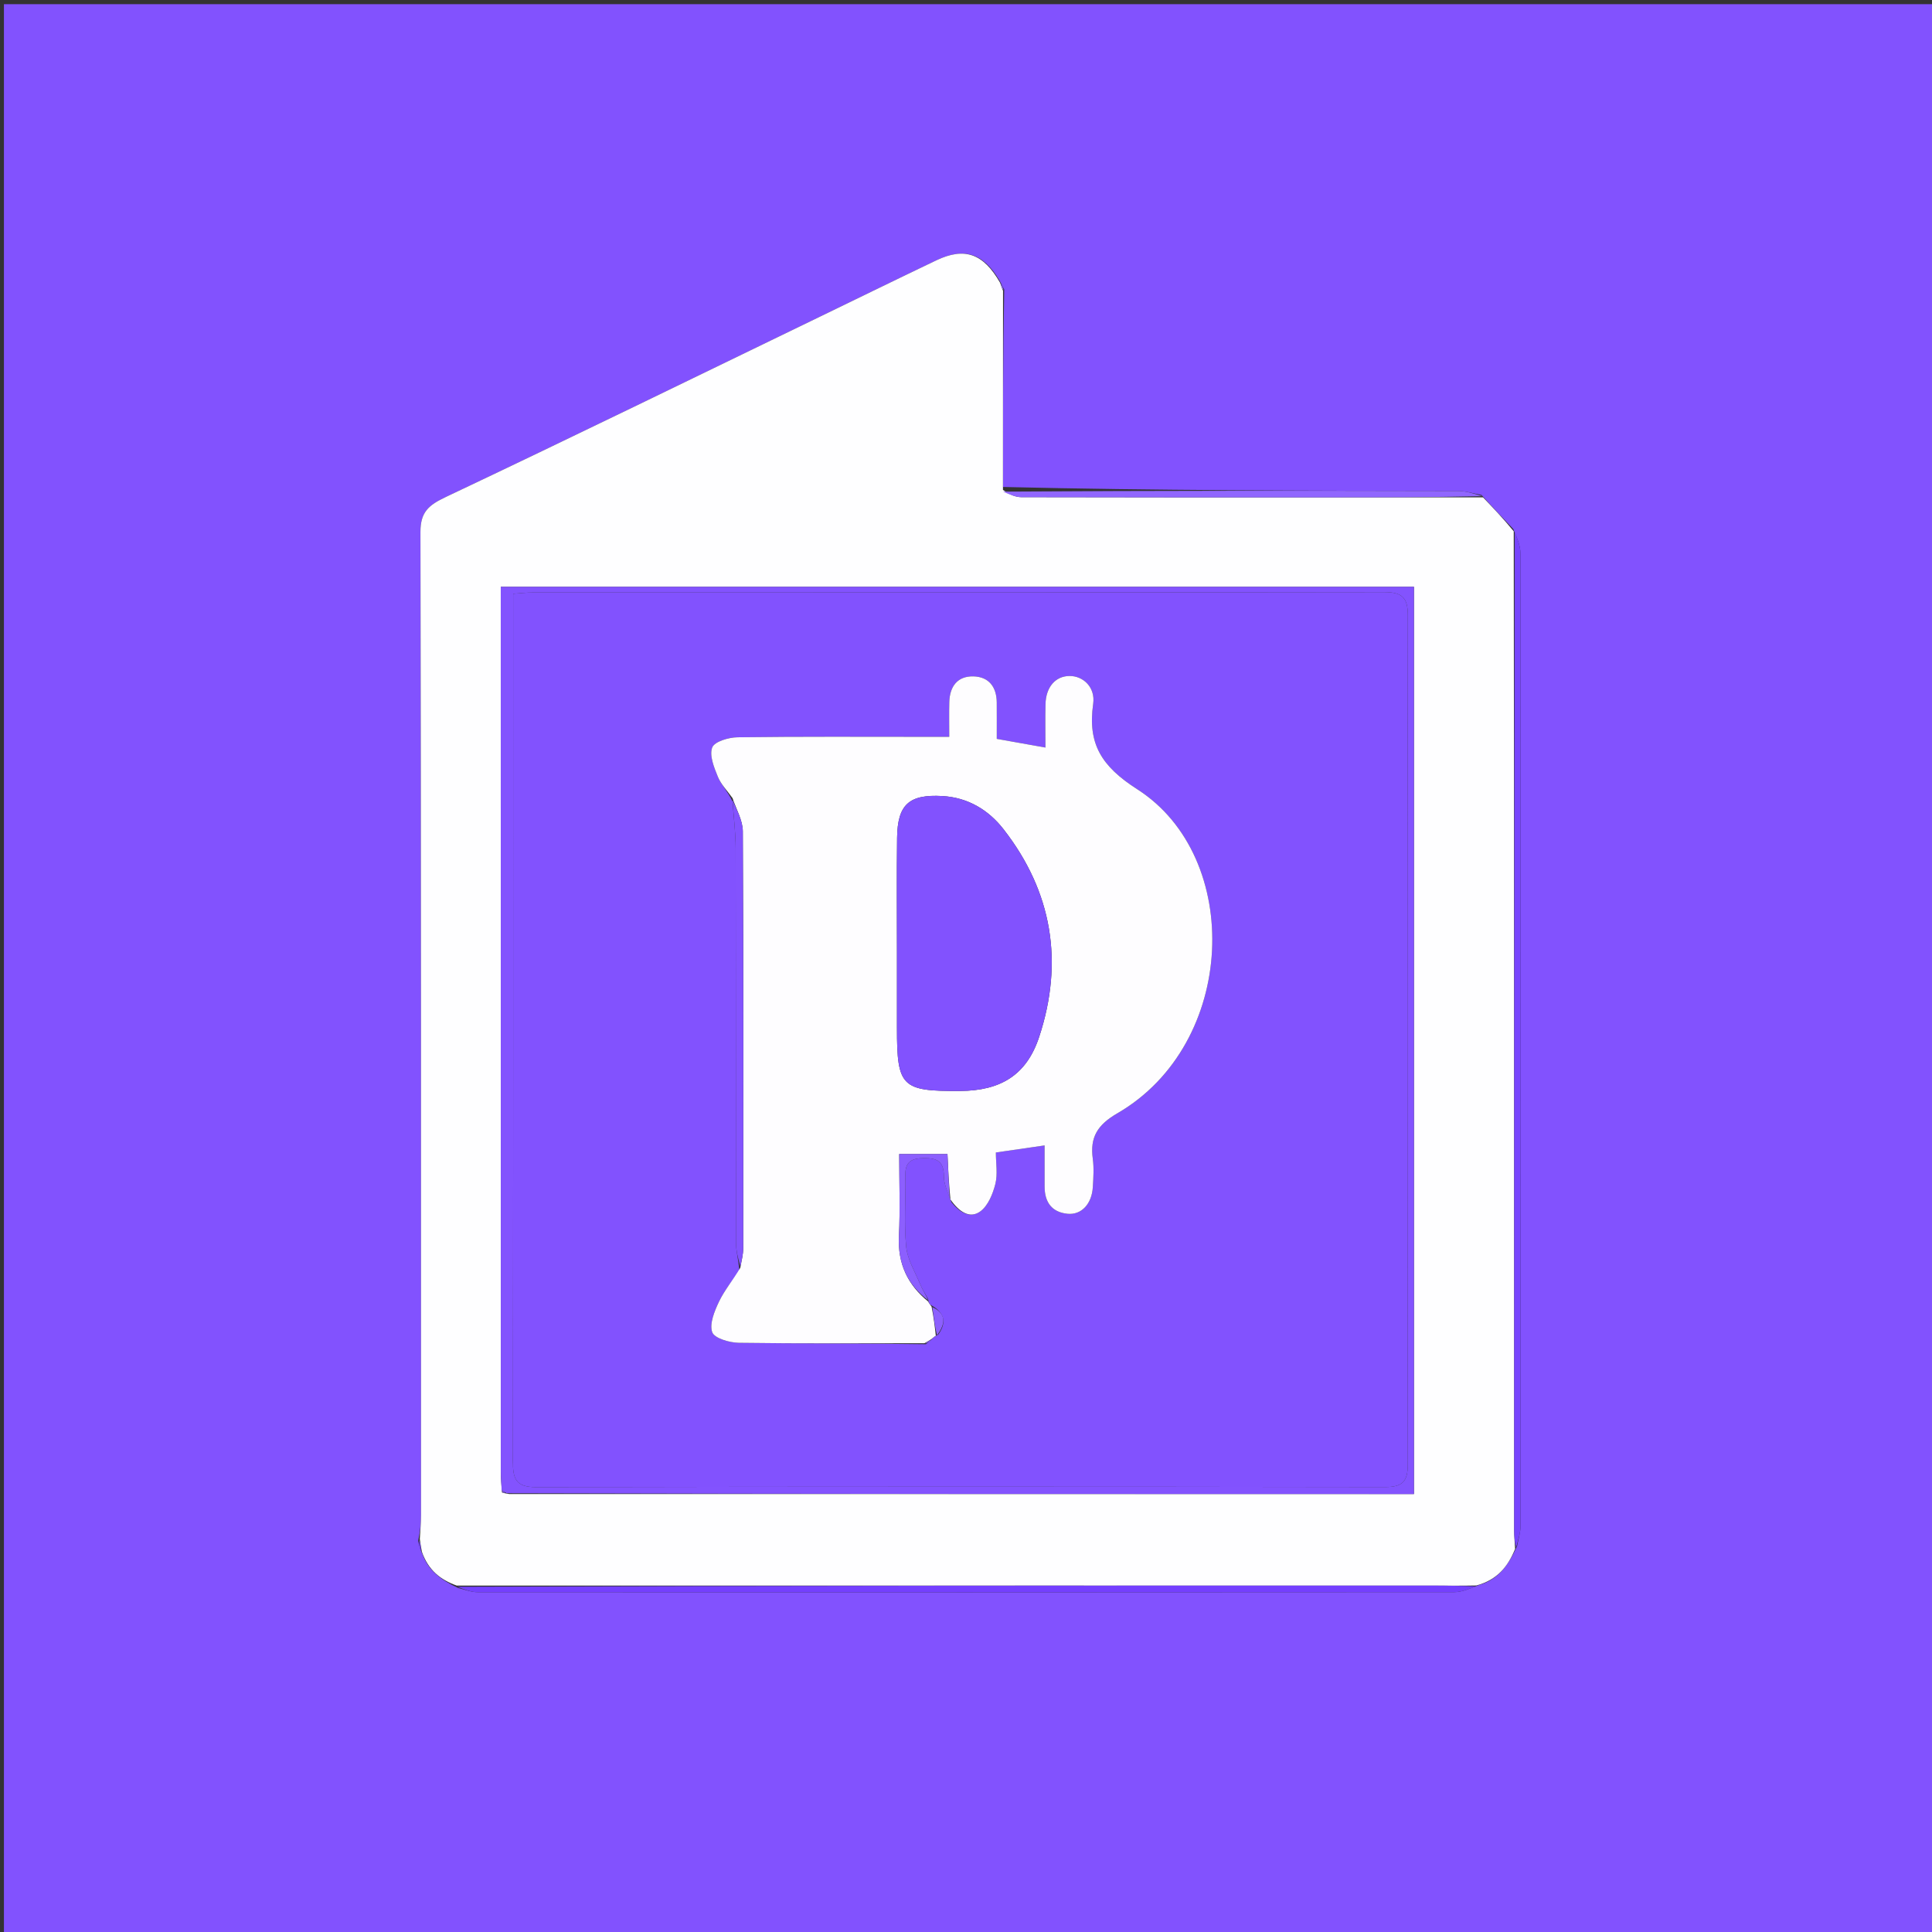
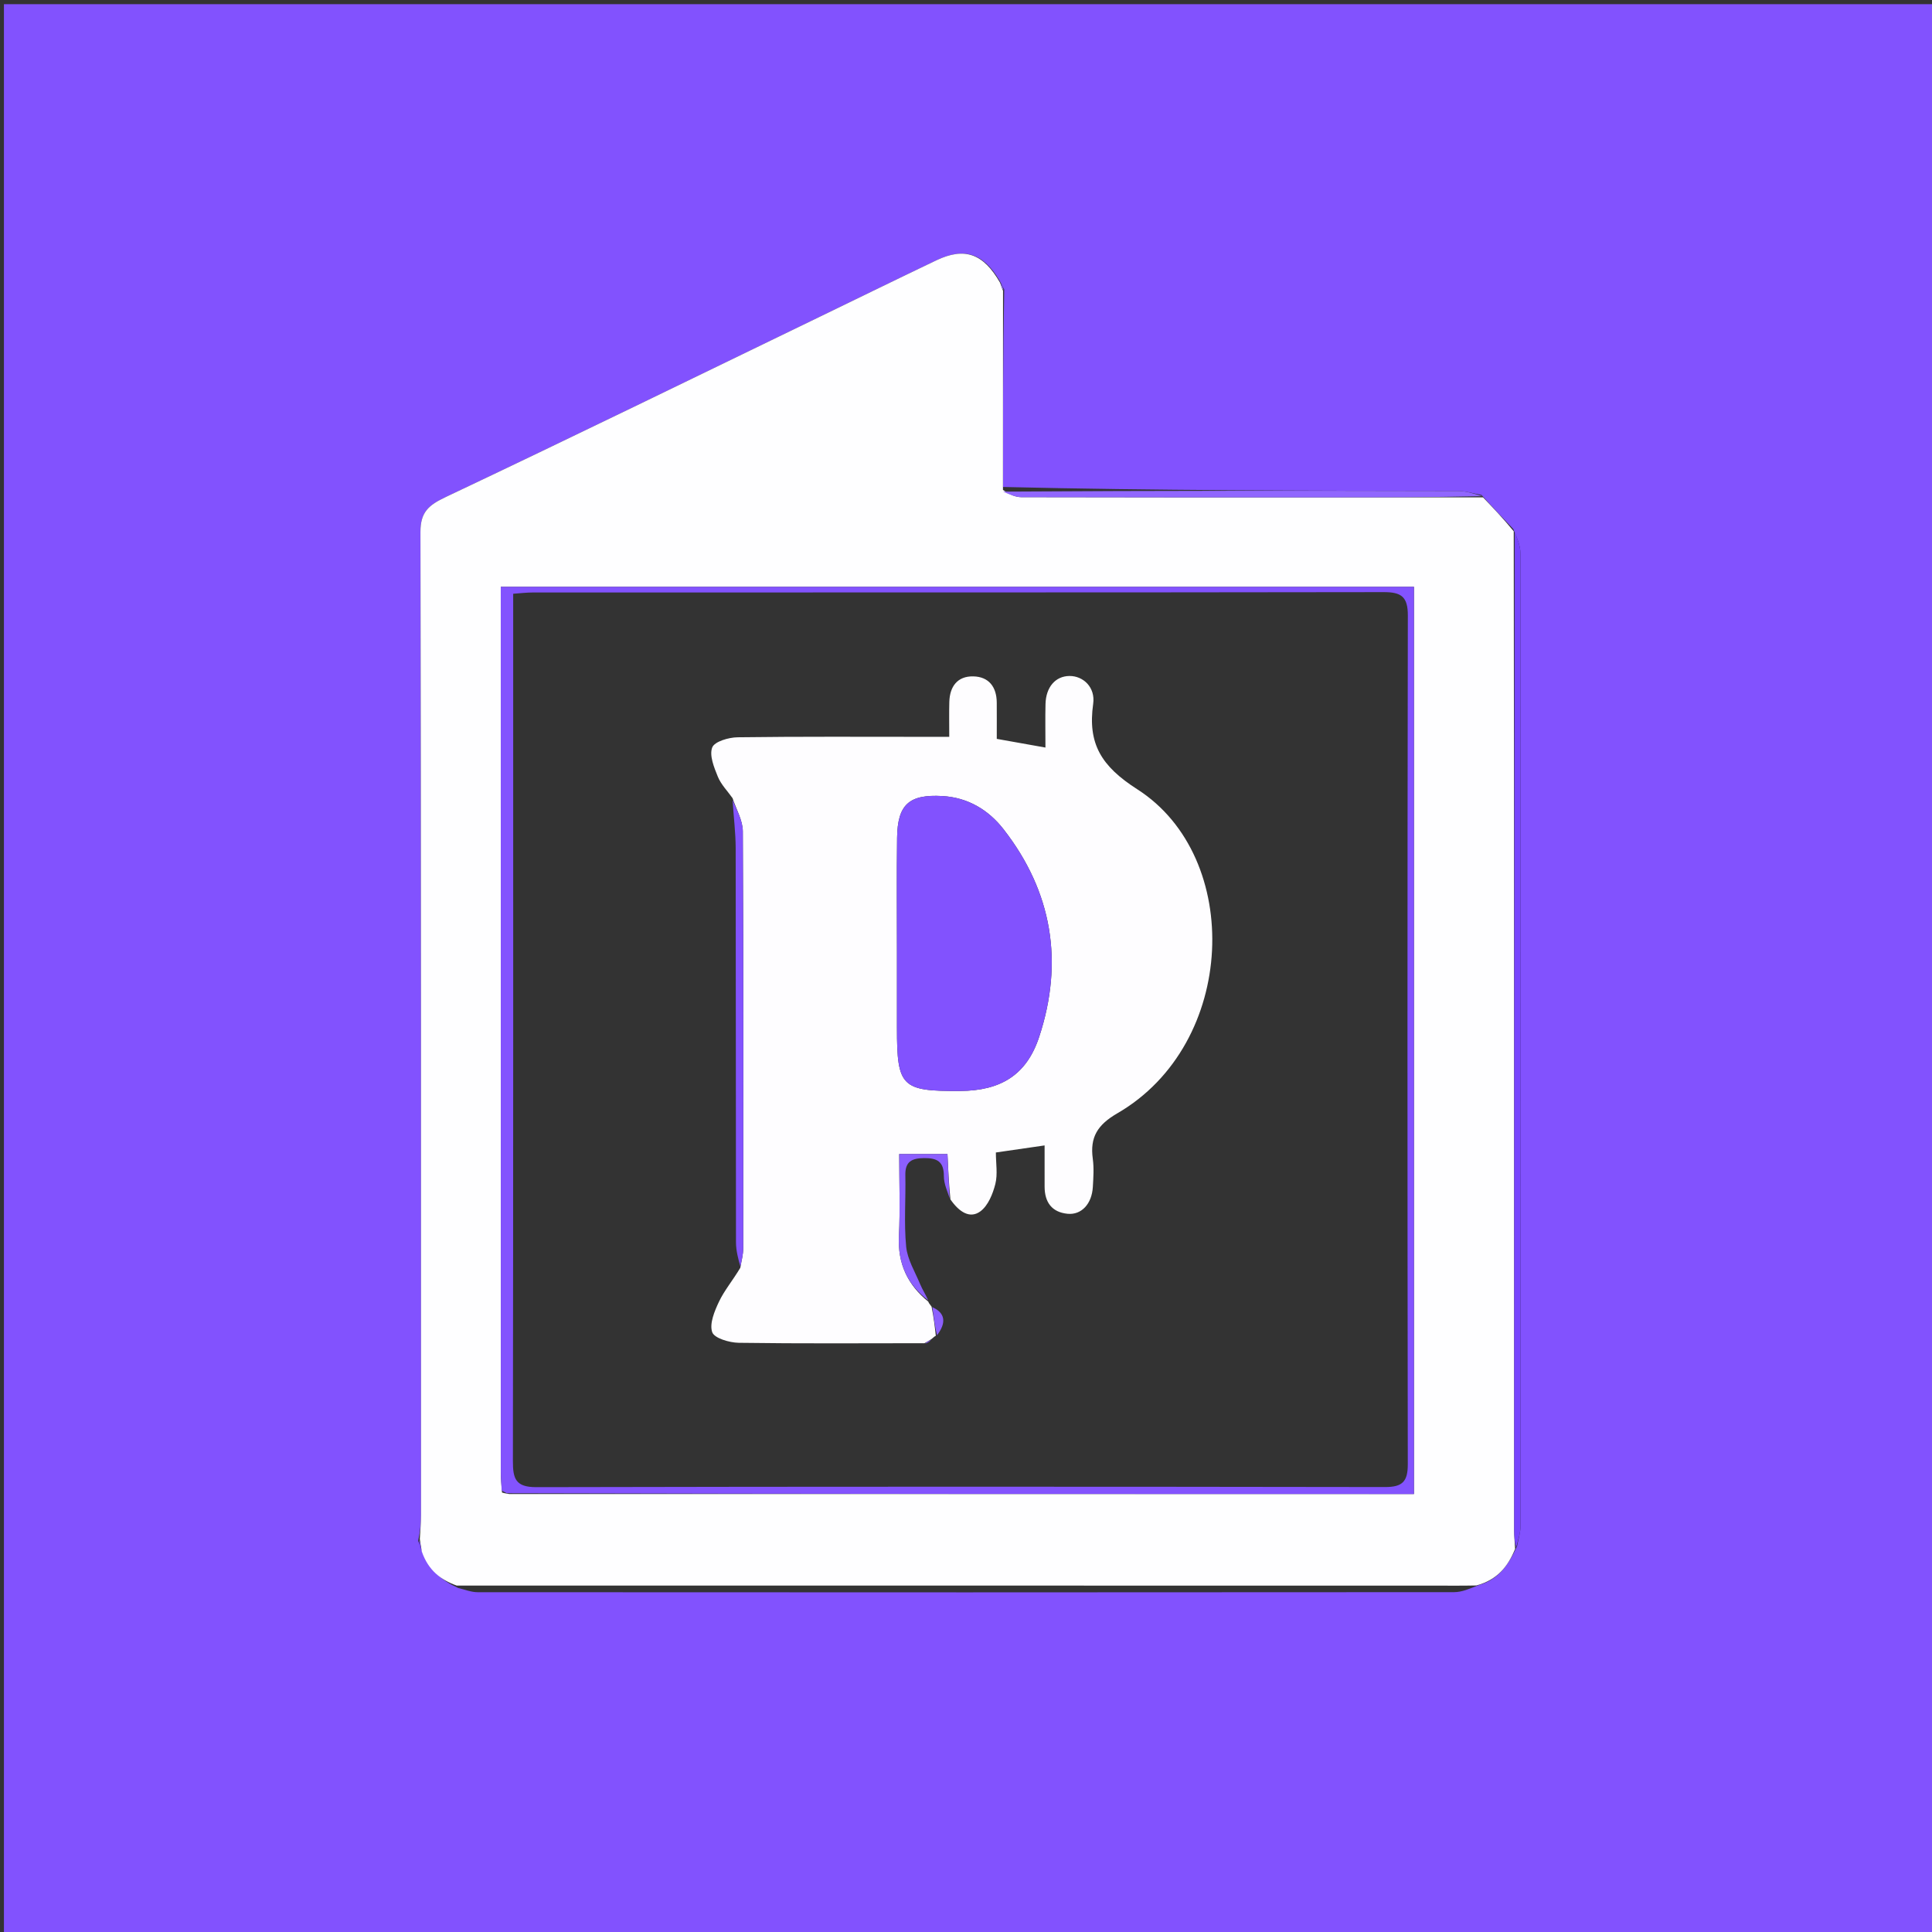
<svg xmlns="http://www.w3.org/2000/svg" id="Layer_1" x="0px" y="0px" width="100%" viewBox="0 0 512 512" xml:space="preserve">
  <rect x="0" y="0" width="512" height="512" fill="#333333" stroke="none" />
-   <path fill="#8252FE" opacity="1" stroke="none" d=" M344,513   C229.361,513 115.222,513 1.042,513   C1.042,342.403 1.042,171.806 1.042,1.104   C171.555,1.104 342.111,1.104 512.833,1.104   C512.833,171.667 512.833,342.333 512.833,513   C456.806,513 400.653,513 344,513  M392.619,131.172   C390.56,130.806 388.502,130.125 386.442,130.12   C346.262,130.028 306.081,130.014 265.8,129.053   C265.805,111.722 265.81,94.39 266.126,76.704   C265.817,76.127 265.508,75.551 264.887,74.348   C260.575,67.112 255.558,65.453 248.136,68.996   C237.919,73.874 227.753,78.86 217.562,83.793   C184.439,99.823 151.377,115.983 118.116,131.722   C113.63,133.845 111.412,135.676 111.423,140.986   C111.603,227.79 111.577,314.594 111.578,401.397   C111.578,403.551 111.366,405.705 110.817,408.389   C111.042,409.416 111.267,410.443 111.949,411.847   C113.532,416.198 116.829,418.686 121.416,420.841   C123.132,421.227 124.848,421.95 126.564,421.951   C212.832,422.006 299.099,422.009 385.367,421.938   C387.422,421.937 389.476,421.027 391.896,420.059   C396.88,418.661 399.652,415.038 402.046,409.728   C402.363,407.958 402.958,406.188 402.959,404.417   C403.005,318.501 403.009,232.585 402.938,146.668   C402.937,144.615 402.028,142.562 401.037,140.188   C398.366,137.395 395.695,134.601 392.619,131.172  z" />
+   <path fill="#8252FE" opacity="1" stroke="none" d=" M344,513   C229.361,513 115.222,513 1.042,513   C1.042,342.403 1.042,171.806 1.042,1.104   C171.555,1.104 342.111,1.104 512.833,1.104   C512.833,171.667 512.833,342.333 512.833,513   C456.806,513 400.653,513 344,513  M392.619,131.172   C390.56,130.806 388.502,130.125 386.442,130.12   C346.262,130.028 306.081,130.014 265.8,129.053   C265.805,111.722 265.81,94.39 266.126,76.704   C265.817,76.127 265.508,75.551 264.887,74.348   C260.575,67.112 255.558,65.453 248.136,68.996   C237.919,73.874 227.753,78.86 217.562,83.793   C184.439,99.823 151.377,115.983 118.116,131.722   C113.63,133.845 111.412,135.676 111.423,140.986   C111.603,227.79 111.577,314.594 111.578,401.397   C111.578,403.551 111.366,405.705 110.817,408.389   C113.532,416.198 116.829,418.686 121.416,420.841   C123.132,421.227 124.848,421.95 126.564,421.951   C212.832,422.006 299.099,422.009 385.367,421.938   C387.422,421.937 389.476,421.027 391.896,420.059   C396.88,418.661 399.652,415.038 402.046,409.728   C402.363,407.958 402.958,406.188 402.959,404.417   C403.005,318.501 403.009,232.585 402.938,146.668   C402.937,144.615 402.028,142.562 401.037,140.188   C398.366,137.395 395.695,134.601 392.619,131.172  z" />
  <path fill="#FEFEFF" opacity="1" stroke="none" d=" M111.252,407.859   C111.366,405.705 111.578,403.551 111.578,401.397   C111.577,314.594 111.603,227.79 111.423,140.986   C111.412,135.676 113.63,133.845 118.116,131.722   C151.377,115.983 184.439,99.823 217.562,83.793   C227.753,78.86 237.919,73.874 248.136,68.996   C255.558,65.453 260.575,67.112 265.035,74.94   C265.394,76.041 265.605,76.549 265.815,77.058   C265.81,94.39 265.805,111.722 265.794,129.819   C267.419,130.991 269.048,131.749 270.679,131.753   C297.483,131.827 324.287,131.804 351.091,131.805   C365.069,131.805 379.047,131.807 393.024,131.808   C395.695,134.601 398.366,137.395 401.157,140.8   C401.272,229.45 401.266,317.49 401.273,405.529   C401.273,407.186 401.429,408.842 401.512,410.498   C399.652,415.038 396.88,418.661 391.247,420.17   C387.104,420.255 383.611,420.207 380.117,420.206   C293.753,420.199 207.39,420.197 121.027,420.194   C116.829,418.686 113.532,416.198 111.791,411.199   C111.507,409.654 111.38,408.756 111.252,407.859  M133.039,395.534   C133.353,395.628 133.667,395.722 134.915,395.929   C214.814,395.929 294.713,395.929 374.712,395.929   C374.712,315.421 374.712,235.572 374.712,155.506   C293.987,155.506 213.615,155.506 132.708,155.506   C132.708,157.74 132.708,159.7 132.708,161.661   C132.708,237.788 132.706,313.915 132.718,390.043   C132.718,391.7 132.871,393.358 133.039,395.534  z" />
-   <path fill="#743FFE" opacity="1" stroke="none" d=" M121.221,420.517   C207.39,420.197 293.753,420.199 380.117,420.206   C383.611,420.207 387.104,420.255 391.064,420.411   C389.476,421.027 387.422,421.937 385.367,421.938   C299.099,422.009 212.832,422.006 126.564,421.951   C124.848,421.95 123.132,421.227 121.221,420.517  z" />
  <path fill="#7744FE" opacity="1" stroke="none" d=" M401.779,410.113   C401.429,408.842 401.273,407.186 401.273,405.529   C401.266,317.49 401.272,229.45 401.409,140.96   C402.028,142.562 402.937,144.615 402.938,146.668   C403.009,232.585 403.005,318.501 402.959,404.417   C402.958,406.188 402.363,407.958 401.779,410.113  z" />
  <path fill="#9066FE" opacity="1" stroke="none" d=" M392.822,131.49   C379.047,131.807 365.069,131.805 351.091,131.805   C324.287,131.804 297.483,131.827 270.679,131.753   C269.048,131.749 267.419,130.991 265.845,130.284   C306.081,130.014 346.262,130.028 386.442,130.12   C388.502,130.125 390.56,130.806 392.822,131.49  z" />
  <path fill="#9066FE" opacity="1" stroke="none" d=" M265.971,76.881   C265.605,76.549 265.394,76.041 265.191,75.253   C265.508,75.551 265.817,76.127 265.971,76.881  z" />
  <path fill="#7642FE" opacity="1" stroke="none" d=" M111.035,408.124   C111.38,408.756 111.507,409.654 111.563,411.011   C111.267,410.443 111.042,409.416 111.035,408.124  z" />
  <path fill="#8353FE" opacity="1" stroke="none" d=" M132.953,395.016   C132.871,393.358 132.718,391.7 132.718,390.043   C132.706,313.915 132.708,237.788 132.708,161.661   C132.708,159.7 132.708,157.74 132.708,155.506   C213.615,155.506 293.987,155.506 374.712,155.506   C374.712,235.572 374.712,315.421 374.712,395.929   C294.713,395.929 214.814,395.929 134.293,395.718   C133.455,395.311 133.215,395.147 132.953,395.016  M135.999,164.751   C136,238.908 136.031,313.066 135.926,387.223   C135.92,391.832 136.615,394.122 142.1,394.11   C217.091,393.947 292.082,393.967 367.072,394.081   C371.671,394.088 373.086,392.621 373.079,388.051   C372.967,313.061 372.96,238.07 373.091,163.079   C373.1,158.143 371.365,156.912 366.703,156.919   C291.546,157.033 216.388,156.997 141.231,157.014   C139.464,157.014 137.698,157.238 135.998,157.353   C135.998,159.876 135.998,161.853 135.999,164.751  z" />
-   <path fill="#8C5FFE" opacity="1" stroke="none" d=" M132.996,395.275   C133.215,395.147 133.455,395.311 133.827,395.662   C133.667,395.722 133.353,395.628 132.996,395.275  z" />
-   <path fill="#8252FE" opacity="1" stroke="none" d=" M135.999,164.291   C135.998,161.853 135.998,159.876 135.998,157.353   C137.698,157.238 139.464,157.014 141.231,157.014   C216.388,156.997 291.546,157.033 366.703,156.919   C371.365,156.912 373.1,158.143 373.091,163.079   C372.96,238.07 372.967,313.061 373.079,388.051   C373.086,392.621 371.671,394.088 367.072,394.081   C292.082,393.967 217.091,393.947 142.1,394.11   C136.615,394.122 135.92,391.832 135.926,387.223   C136.031,313.066 136,238.908 135.999,164.291  M194.139,212.429   C194.427,216.566 194.955,220.703 194.963,224.841   C195.03,259.631 194.983,294.421 195.044,329.211   C195.048,331.475 195.667,333.737 195.957,336.706   C194.119,339.436 191.939,342.005 190.546,344.947   C189.354,347.467 187.966,350.793 188.744,353.043   C189.297,354.642 193.296,355.82 195.777,355.856   C212.178,356.093 228.584,355.97 245.385,356.231   C245.924,355.822 246.463,355.414 247.25,354.593   C247.453,354.335 247.703,354.137 248.645,353.698   C250.874,350.518 250.496,347.918 246.543,345.753   C246.297,345.535 246.121,345.271 245.952,344.243   C245.252,342.959 244.432,341.724 243.876,340.379   C242.51,337.073 240.475,333.794 240.143,330.365   C239.536,324.104 240.064,317.741 239.927,311.425   C239.849,307.817 241.656,306.94 244.873,306.905   C248.313,306.867 250.147,307.802 250.132,311.668   C250.125,313.784 251.167,315.903 252.142,318.6   C254.184,321.19 257.052,323.081 259.838,320.998   C261.86,319.487 263.111,316.394 263.774,313.771   C264.43,311.175 263.917,308.284 263.917,305.421   C268.513,304.755 272.388,304.193 276.829,303.549   C276.829,307.581 276.814,311.049 276.832,314.517   C276.853,318.593 278.738,321.25 282.908,321.664   C286.598,322.03 289.352,319.041 289.612,314.58   C289.757,312.092 289.935,309.549 289.6,307.099   C288.816,301.375 290.831,298.095 296.117,295.032   C327.87,276.635 329.479,227.145 301.399,209.173   C291.859,203.067 288.203,197.106 289.704,186.52   C290.322,182.155 287.082,179.118 283.426,179.142   C279.727,179.166 277.181,182.065 277.071,186.578   C276.98,190.31 277.052,194.046 277.052,198.109   C272.35,197.271 268.468,196.579 264.155,195.81   C264.155,192.455 264.173,189.32 264.15,186.186   C264.12,182.047 262.047,179.332 257.926,179.247   C253.729,179.16 251.689,181.931 251.579,186.031   C251.5,188.957 251.563,191.887 251.563,195.269   C248.984,195.269 247.187,195.269 245.39,195.269   C228.744,195.27 212.097,195.165 195.453,195.389   C193.093,195.421 189.355,196.515 188.749,198.082   C187.937,200.183 189.228,203.357 190.231,205.82   C191.081,207.906 192.804,209.635 194.139,212.429  z" />
  <path fill="#FEFDFF" opacity="1" stroke="none" d=" M244.989,355.964   C228.584,355.97 212.178,356.093 195.777,355.856   C193.296,355.82 189.297,354.642 188.744,353.043   C187.966,350.793 189.354,347.467 190.546,344.947   C191.939,342.005 194.119,339.436 196.182,335.99   C196.6,333.804 196.961,332.333 196.962,330.861   C196.992,294.007 197.047,257.152 196.858,220.299   C196.843,217.369 195.088,214.448 194.141,211.522   C192.804,209.635 191.081,207.906 190.231,205.82   C189.228,203.357 187.937,200.183 188.749,198.082   C189.355,196.515 193.093,195.421 195.453,195.389   C212.097,195.165 228.744,195.27 245.39,195.269   C247.187,195.269 248.984,195.269 251.563,195.269   C251.563,191.887 251.5,188.957 251.579,186.031   C251.689,181.931 253.729,179.16 257.926,179.247   C262.047,179.332 264.12,182.047 264.15,186.186   C264.173,189.32 264.155,192.455 264.155,195.81   C268.468,196.579 272.35,197.271 277.052,198.109   C277.052,194.046 276.98,190.31 277.071,186.578   C277.181,182.065 279.727,179.166 283.426,179.142   C287.082,179.118 290.322,182.155 289.704,186.52   C288.203,197.106 291.859,203.067 301.399,209.173   C329.479,227.145 327.87,276.635 296.117,295.032   C290.831,298.095 288.816,301.375 289.6,307.099   C289.935,309.549 289.757,312.092 289.612,314.58   C289.352,319.041 286.598,322.03 282.908,321.664   C278.738,321.25 276.853,318.593 276.832,314.517   C276.814,311.049 276.829,307.581 276.829,303.549   C272.388,304.193 268.513,304.755 263.917,305.421   C263.917,308.284 264.43,311.175 263.774,313.771   C263.111,316.394 261.86,319.487 259.838,320.998   C257.052,323.081 254.184,321.19 251.871,317.854   C251.43,313.351 251.26,309.595 251.089,305.83   C246.668,305.83 242.643,305.83 238.302,305.83   C238.302,313.373 238.572,320.502 238.227,327.6   C237.874,334.853 240.503,340.482 246.016,344.96   C246.121,345.271 246.297,345.535 246.875,346.274   C247.472,349.197 247.737,351.599 248.002,354.001   C247.703,354.137 247.453,354.335 246.853,354.868   C245.967,355.417 245.478,355.691 244.989,355.964  M237.702,252.5   C237.702,259.155 237.702,265.811 237.703,272.466   C237.704,288.014 238.908,289.214 254.423,289.121   C265.136,289.058 272.044,284.943 275.395,274.779   C281.937,254.935 278.867,236.326 265.942,219.748   C261.962,214.643 256.519,211.345 249.745,210.961   C240.912,210.46 237.851,213.189 237.738,222.05   C237.612,231.865 237.705,241.683 237.702,252.5  z" />
  <path fill="#8353FE" opacity="1" stroke="none" d=" M194.14,211.976   C195.088,214.448 196.843,217.369 196.858,220.299   C197.047,257.152 196.992,294.007 196.962,330.861   C196.961,332.333 196.6,333.804 196.203,335.638   C195.667,333.737 195.048,331.475 195.044,329.211   C194.983,294.421 195.03,259.631 194.963,224.841   C194.955,220.703 194.427,216.566 194.14,211.976  z" />
  <path fill="#8C5FFE" opacity="1" stroke="none" d=" M245.984,344.602   C240.503,340.482 237.874,334.853 238.227,327.6   C238.572,320.502 238.302,313.373 238.302,305.83   C242.643,305.83 246.668,305.83 251.089,305.83   C251.26,309.595 251.43,313.351 251.668,317.564   C251.167,315.903 250.125,313.784 250.132,311.668   C250.147,307.802 248.313,306.867 244.873,306.905   C241.656,306.94 239.849,307.817 239.927,311.425   C240.064,317.741 239.536,324.104 240.143,330.365   C240.475,333.794 242.51,337.073 243.876,340.379   C244.432,341.724 245.252,342.959 245.984,344.602  z" />
  <path fill="#8C5FFE" opacity="1" stroke="none" d=" M248.323,353.849   C247.737,351.599 247.472,349.197 247.073,346.41   C250.496,347.918 250.874,350.518 248.323,353.849  z" />
  <path fill="#8C5FFE" opacity="1" stroke="none" d=" M245.187,356.097   C245.478,355.691 245.967,355.417 246.729,355.075   C246.463,355.414 245.924,355.822 245.187,356.097  z" />
  <path fill="#8252FE" opacity="1" stroke="none" d=" M237.702,252   C237.705,241.683 237.612,231.865 237.738,222.05   C237.851,213.189 240.912,210.46 249.745,210.961   C256.519,211.345 261.962,214.643 265.942,219.748   C278.867,236.326 281.937,254.935 275.395,274.779   C272.044,284.943 265.136,289.058 254.423,289.121   C238.908,289.214 237.704,288.014 237.703,272.466   C237.702,265.811 237.702,259.155 237.702,252  z" />
</svg>